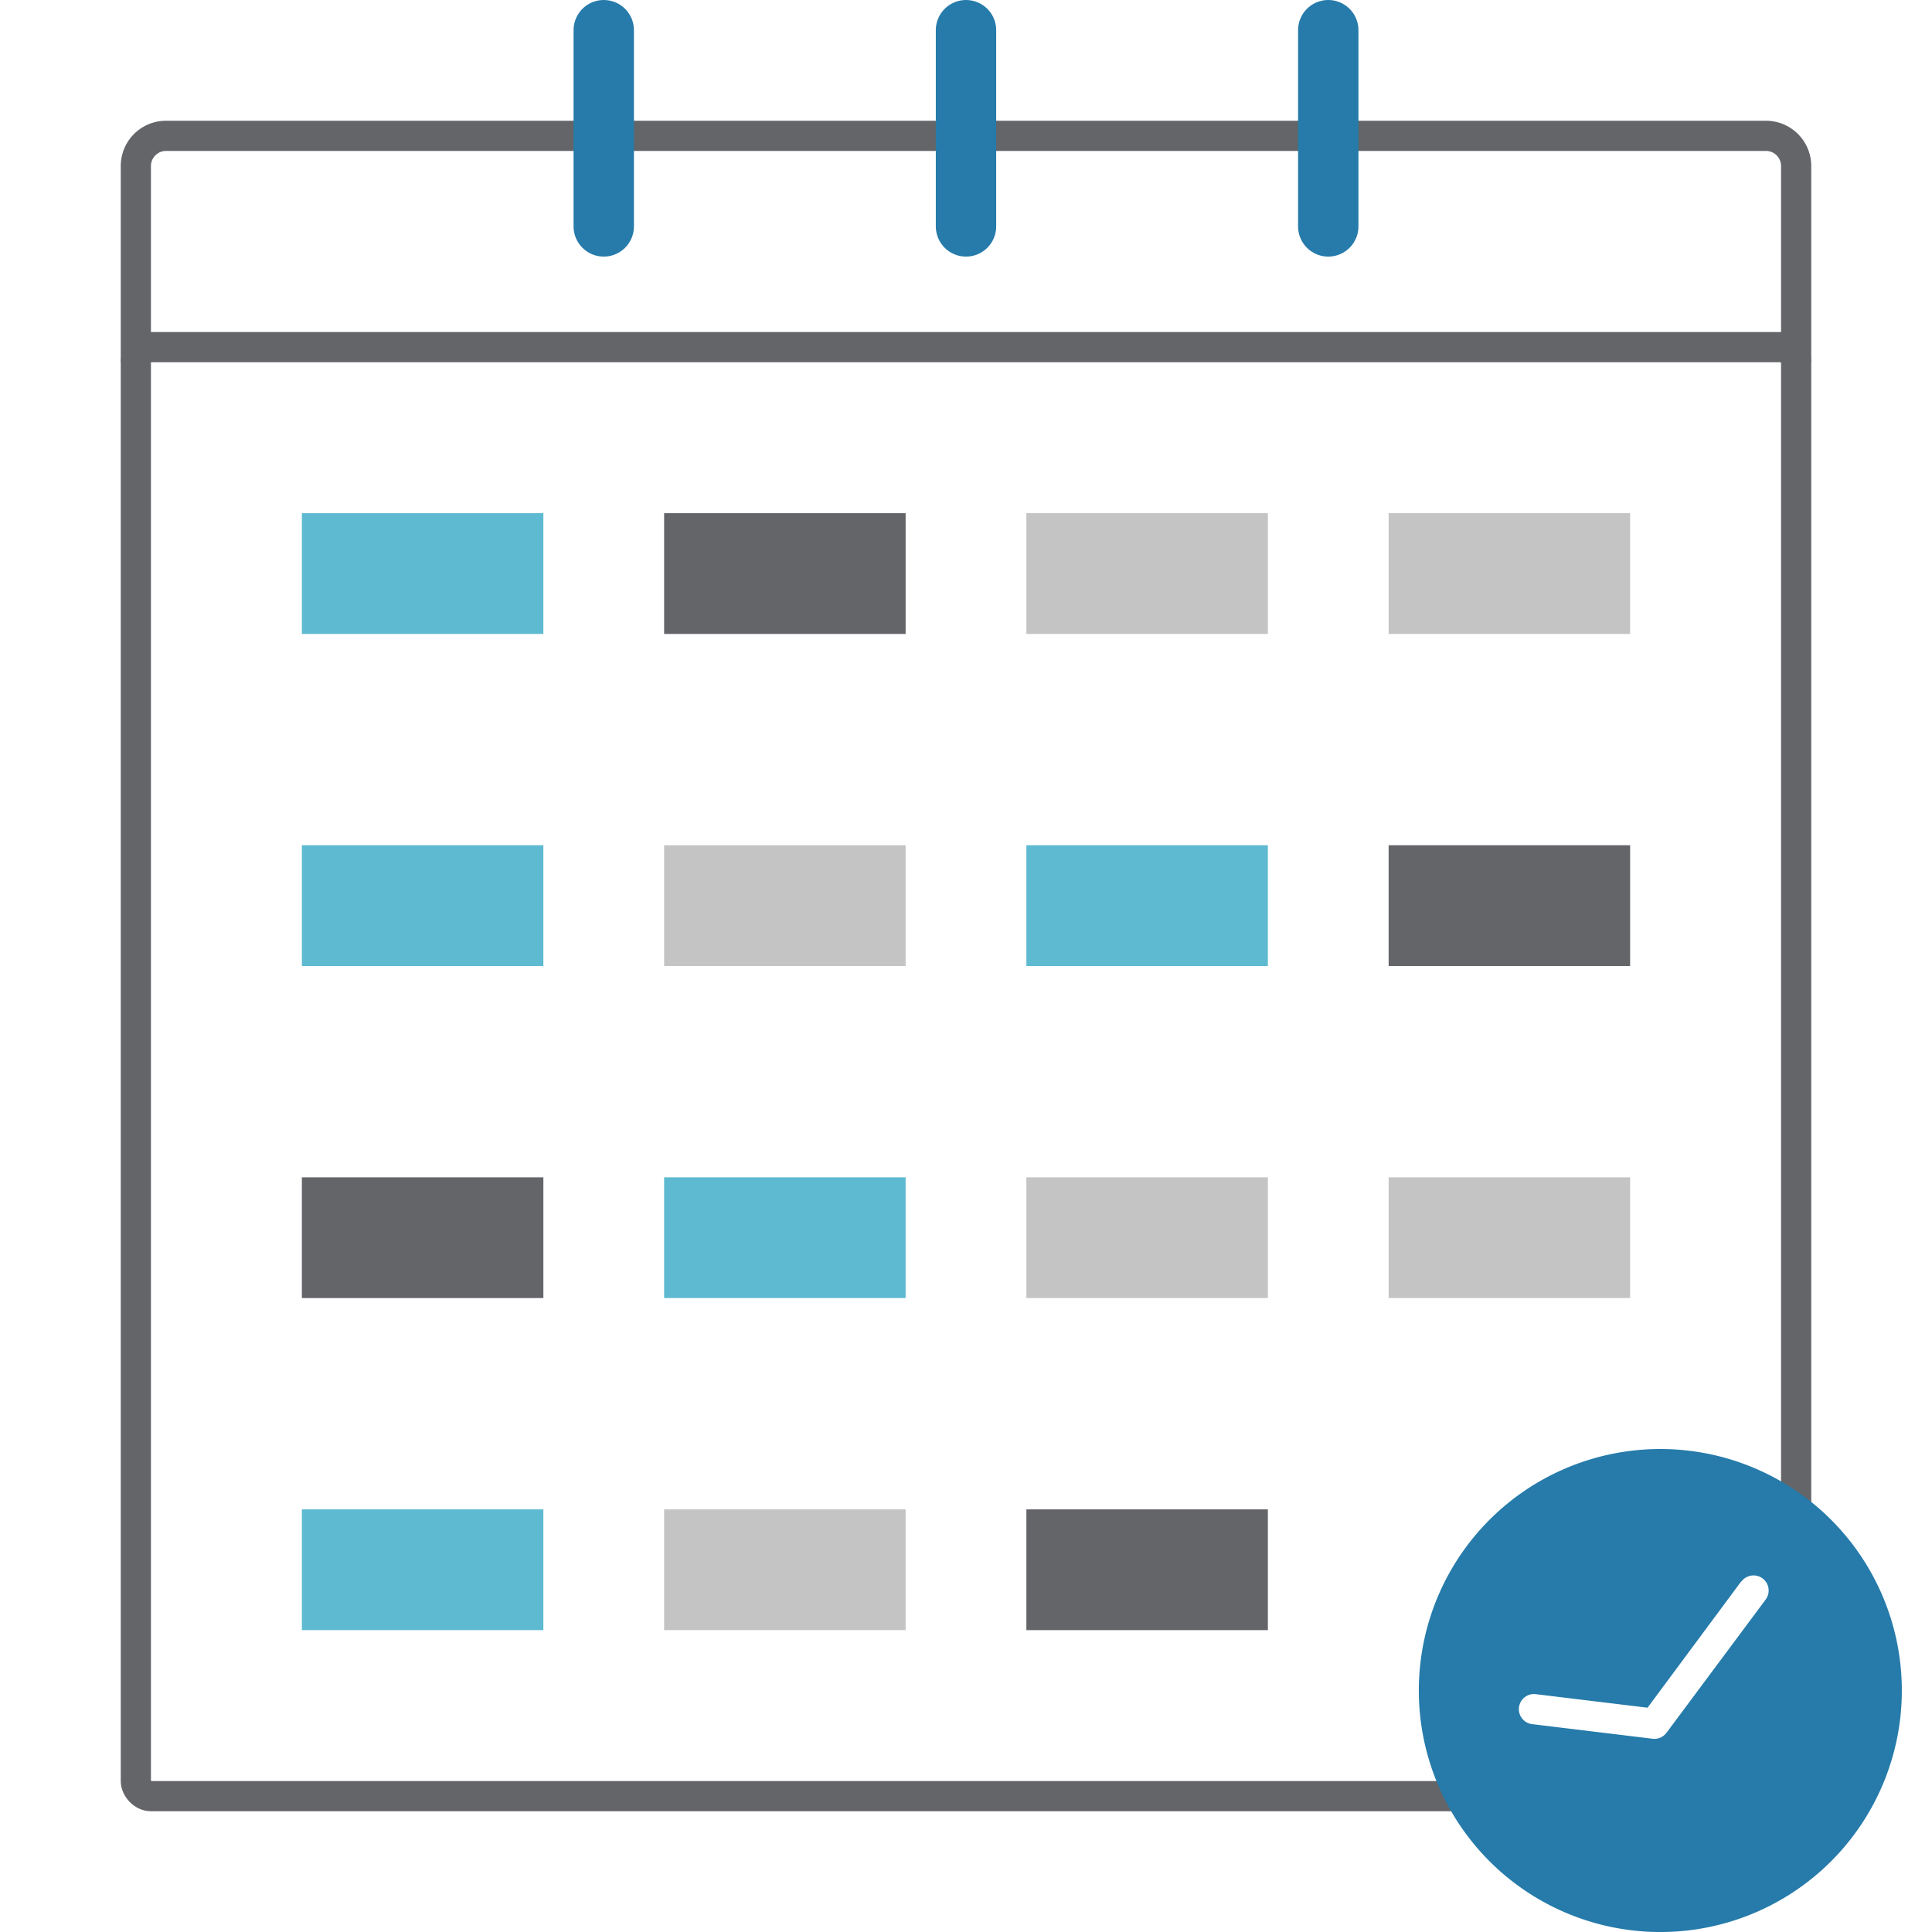
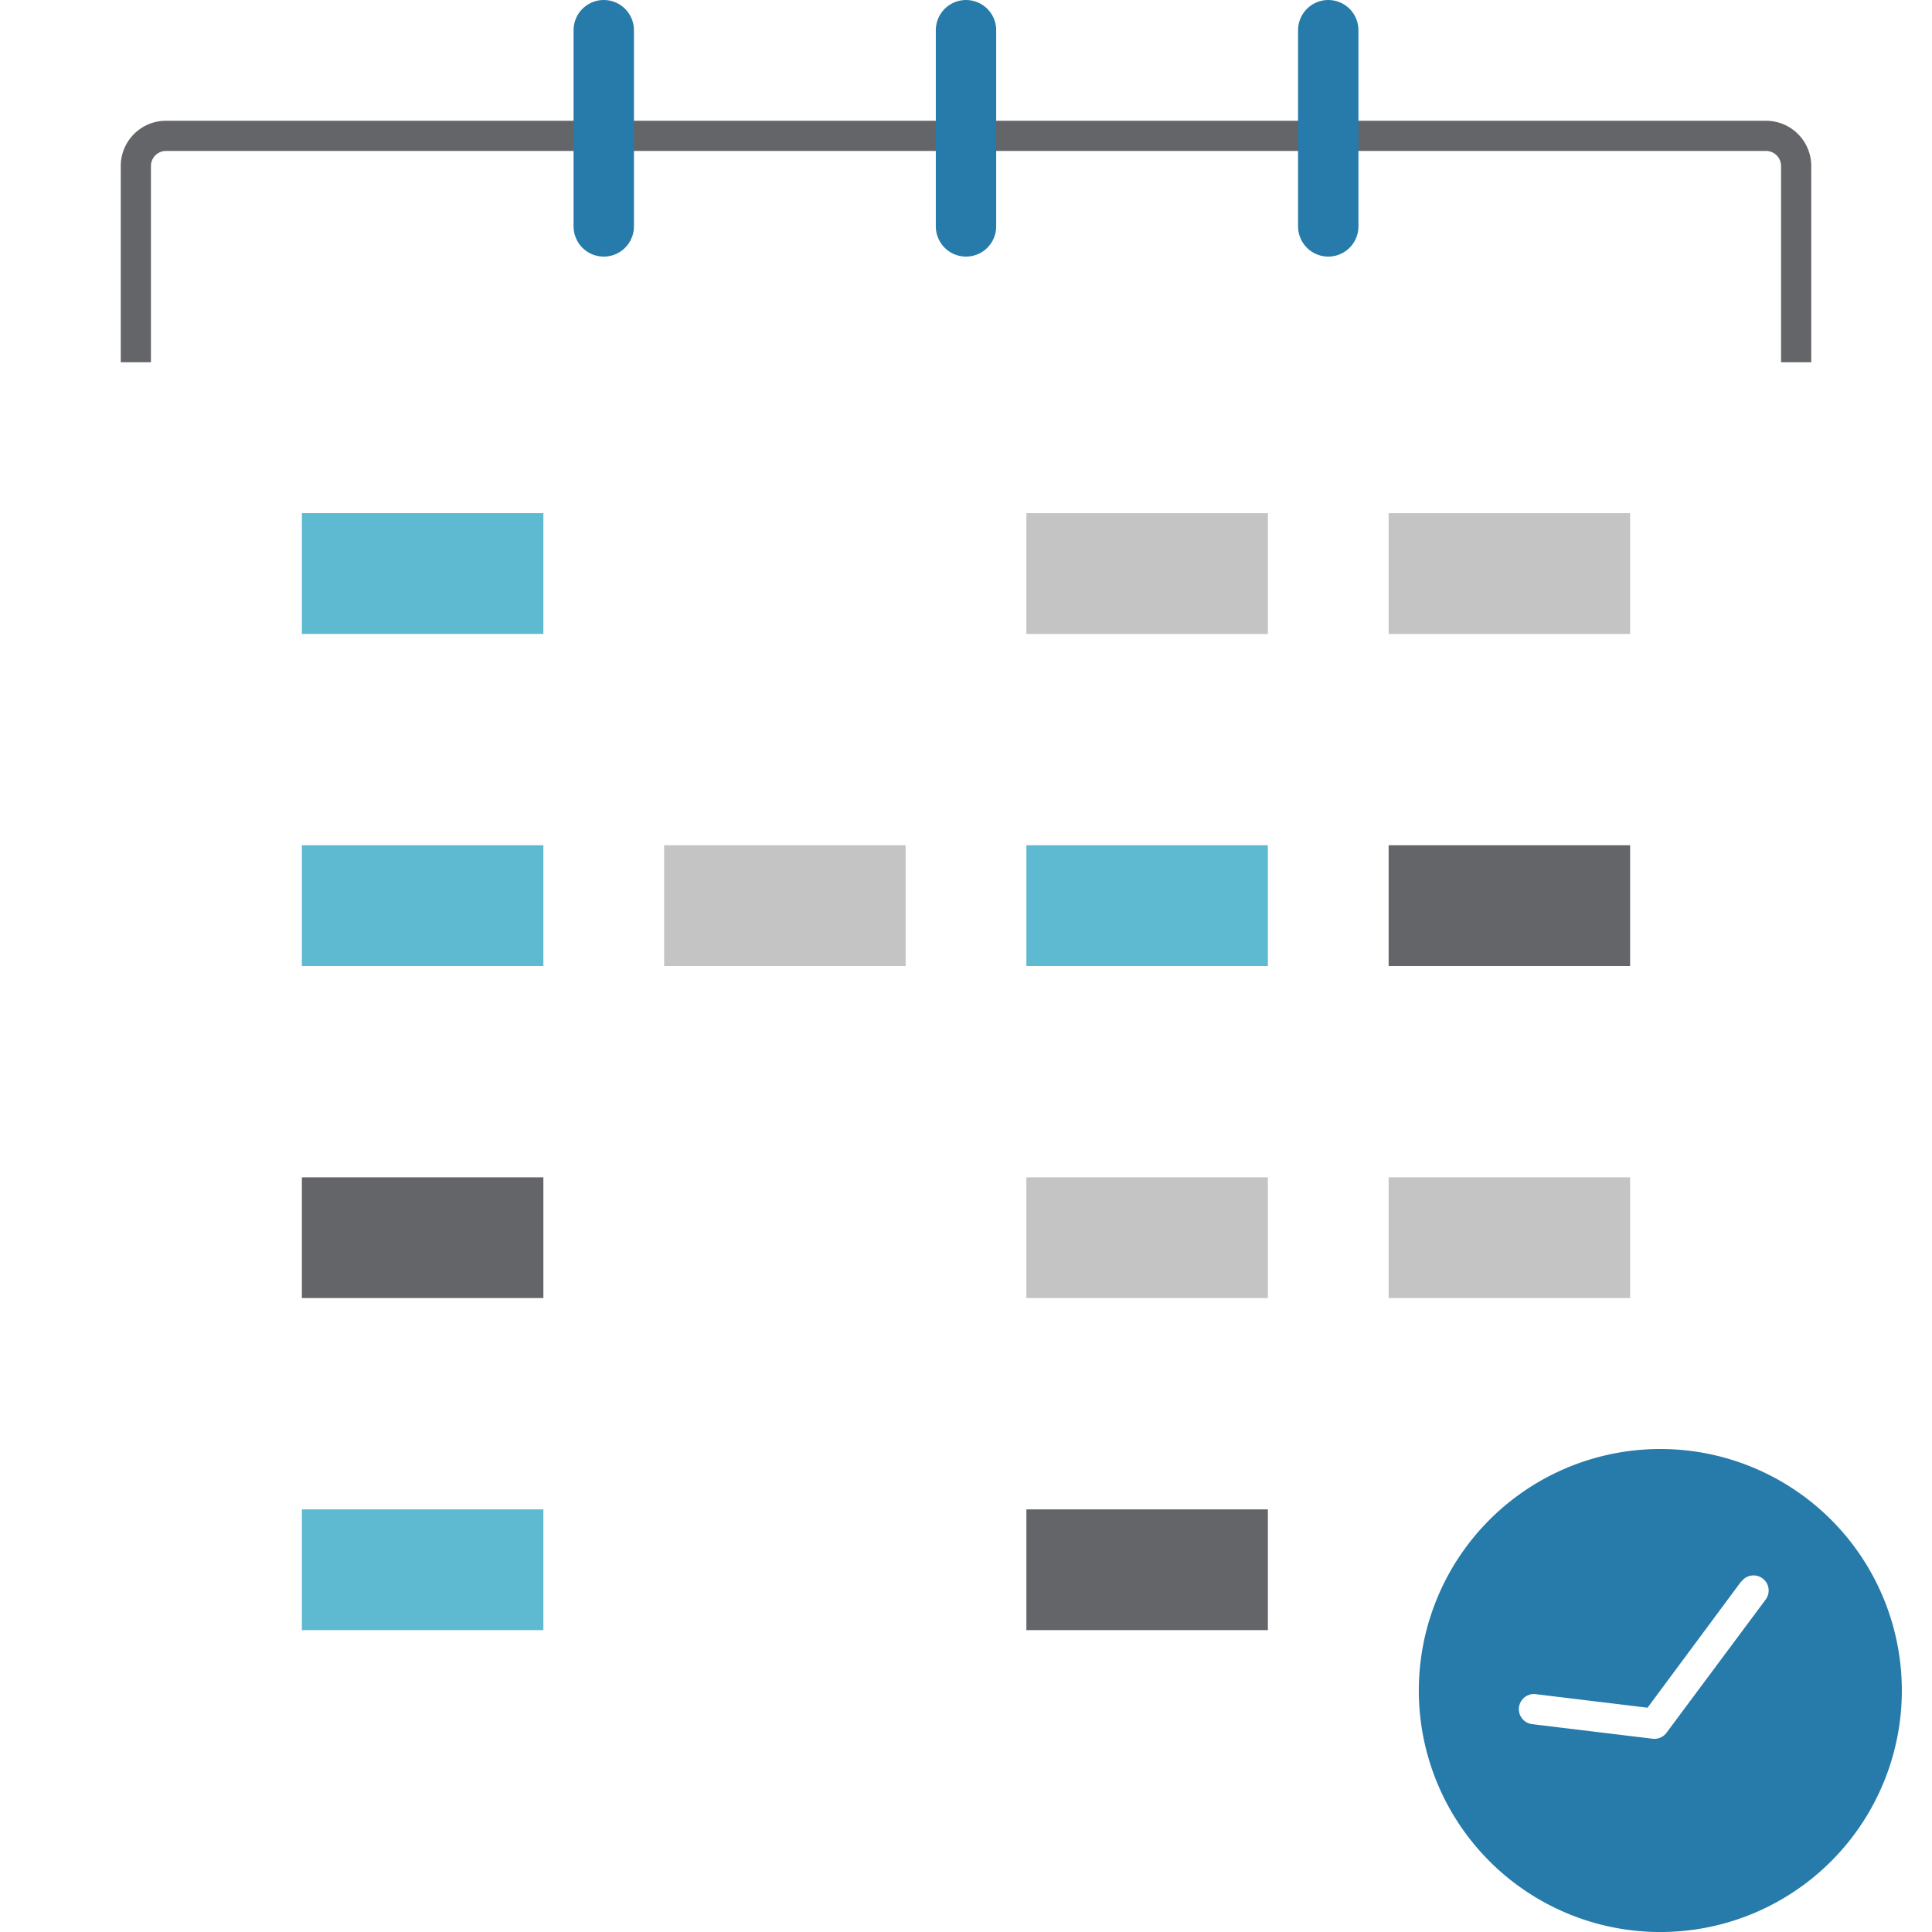
<svg xmlns="http://www.w3.org/2000/svg" width="64" height="64" fill="none">
  <g clip-path="url(#A)">
-     <rect x="4.5" y="11.5" width="55" height="48" rx=".5" stroke="#636568" />
    <path fill="#5ebad1" d="M10 17h8v4h-8z" />
-     <path fill="#636569" d="M22 17h8v4h-8z" />
    <g fill="#c4c4c4">
      <path d="M34 17h8v4h-8zm12 0h8v4h-8z" />
    </g>
    <path fill="#5ebad1" d="M10 28h8v4h-8z" />
    <path fill="#c4c4c4" d="M22 28h8v4h-8z" />
    <path fill="#5ebad1" d="M34 28h8v4h-8z" />
    <g fill="#636569">
      <path d="M46 28h8v4h-8zM10 39h8v4h-8z" />
    </g>
-     <path fill="#5ebad1" d="M22 39h8v4h-8z" />
    <g fill="#c4c4c4">
      <path d="M34 39h8v4h-8zm12 0h8v4h-8z" />
    </g>
    <path fill="#5ebad1" d="M10 50h8v4h-8z" />
-     <path fill="#c4c4c4" d="M22 50h8v4h-8z" />
+     <path fill="#c4c4c4" d="M22 50h8h-8z" />
    <path fill="#636569" d="M34 50h8v4h-8z" />
    <path d="M4.5 12V5.5a1 1 0 0 1 1-1h53a1 1 0 0 1 1 1V12" stroke="#636568" />
    <g stroke="#267baa" stroke-width="2" stroke-linecap="round" stroke-linejoin="round">
      <path d="M20 7.5V1m12 6.5V1m12 6.5V1" />
    </g>
    <path fill-rule="evenodd" d="M48.582 51.225a8 8 0 0 0 1.643 11.194 8 8 0 0 0 11.194-1.643 8 8 0 0 0-1.643-11.194 8 8 0 0 0-11.194 1.643h0zm9.105 1.165a.5.5 0 0 1 .7-.103.5.5 0 0 1 .103.7L55.205 57.4a.5.5 0 0 1-.461.198l-4.002-.485a.5.5 0 0 1-.424-.555.5.5 0 0 1 .545-.438l3.714.45 3.1-4.18z" fill="#267baa" />
  </g>
  <defs>
    <clipPath id="A">
      <path fill="#fff" d="M0 0h64v64H0z" />
    </clipPath>
  </defs>
</svg>